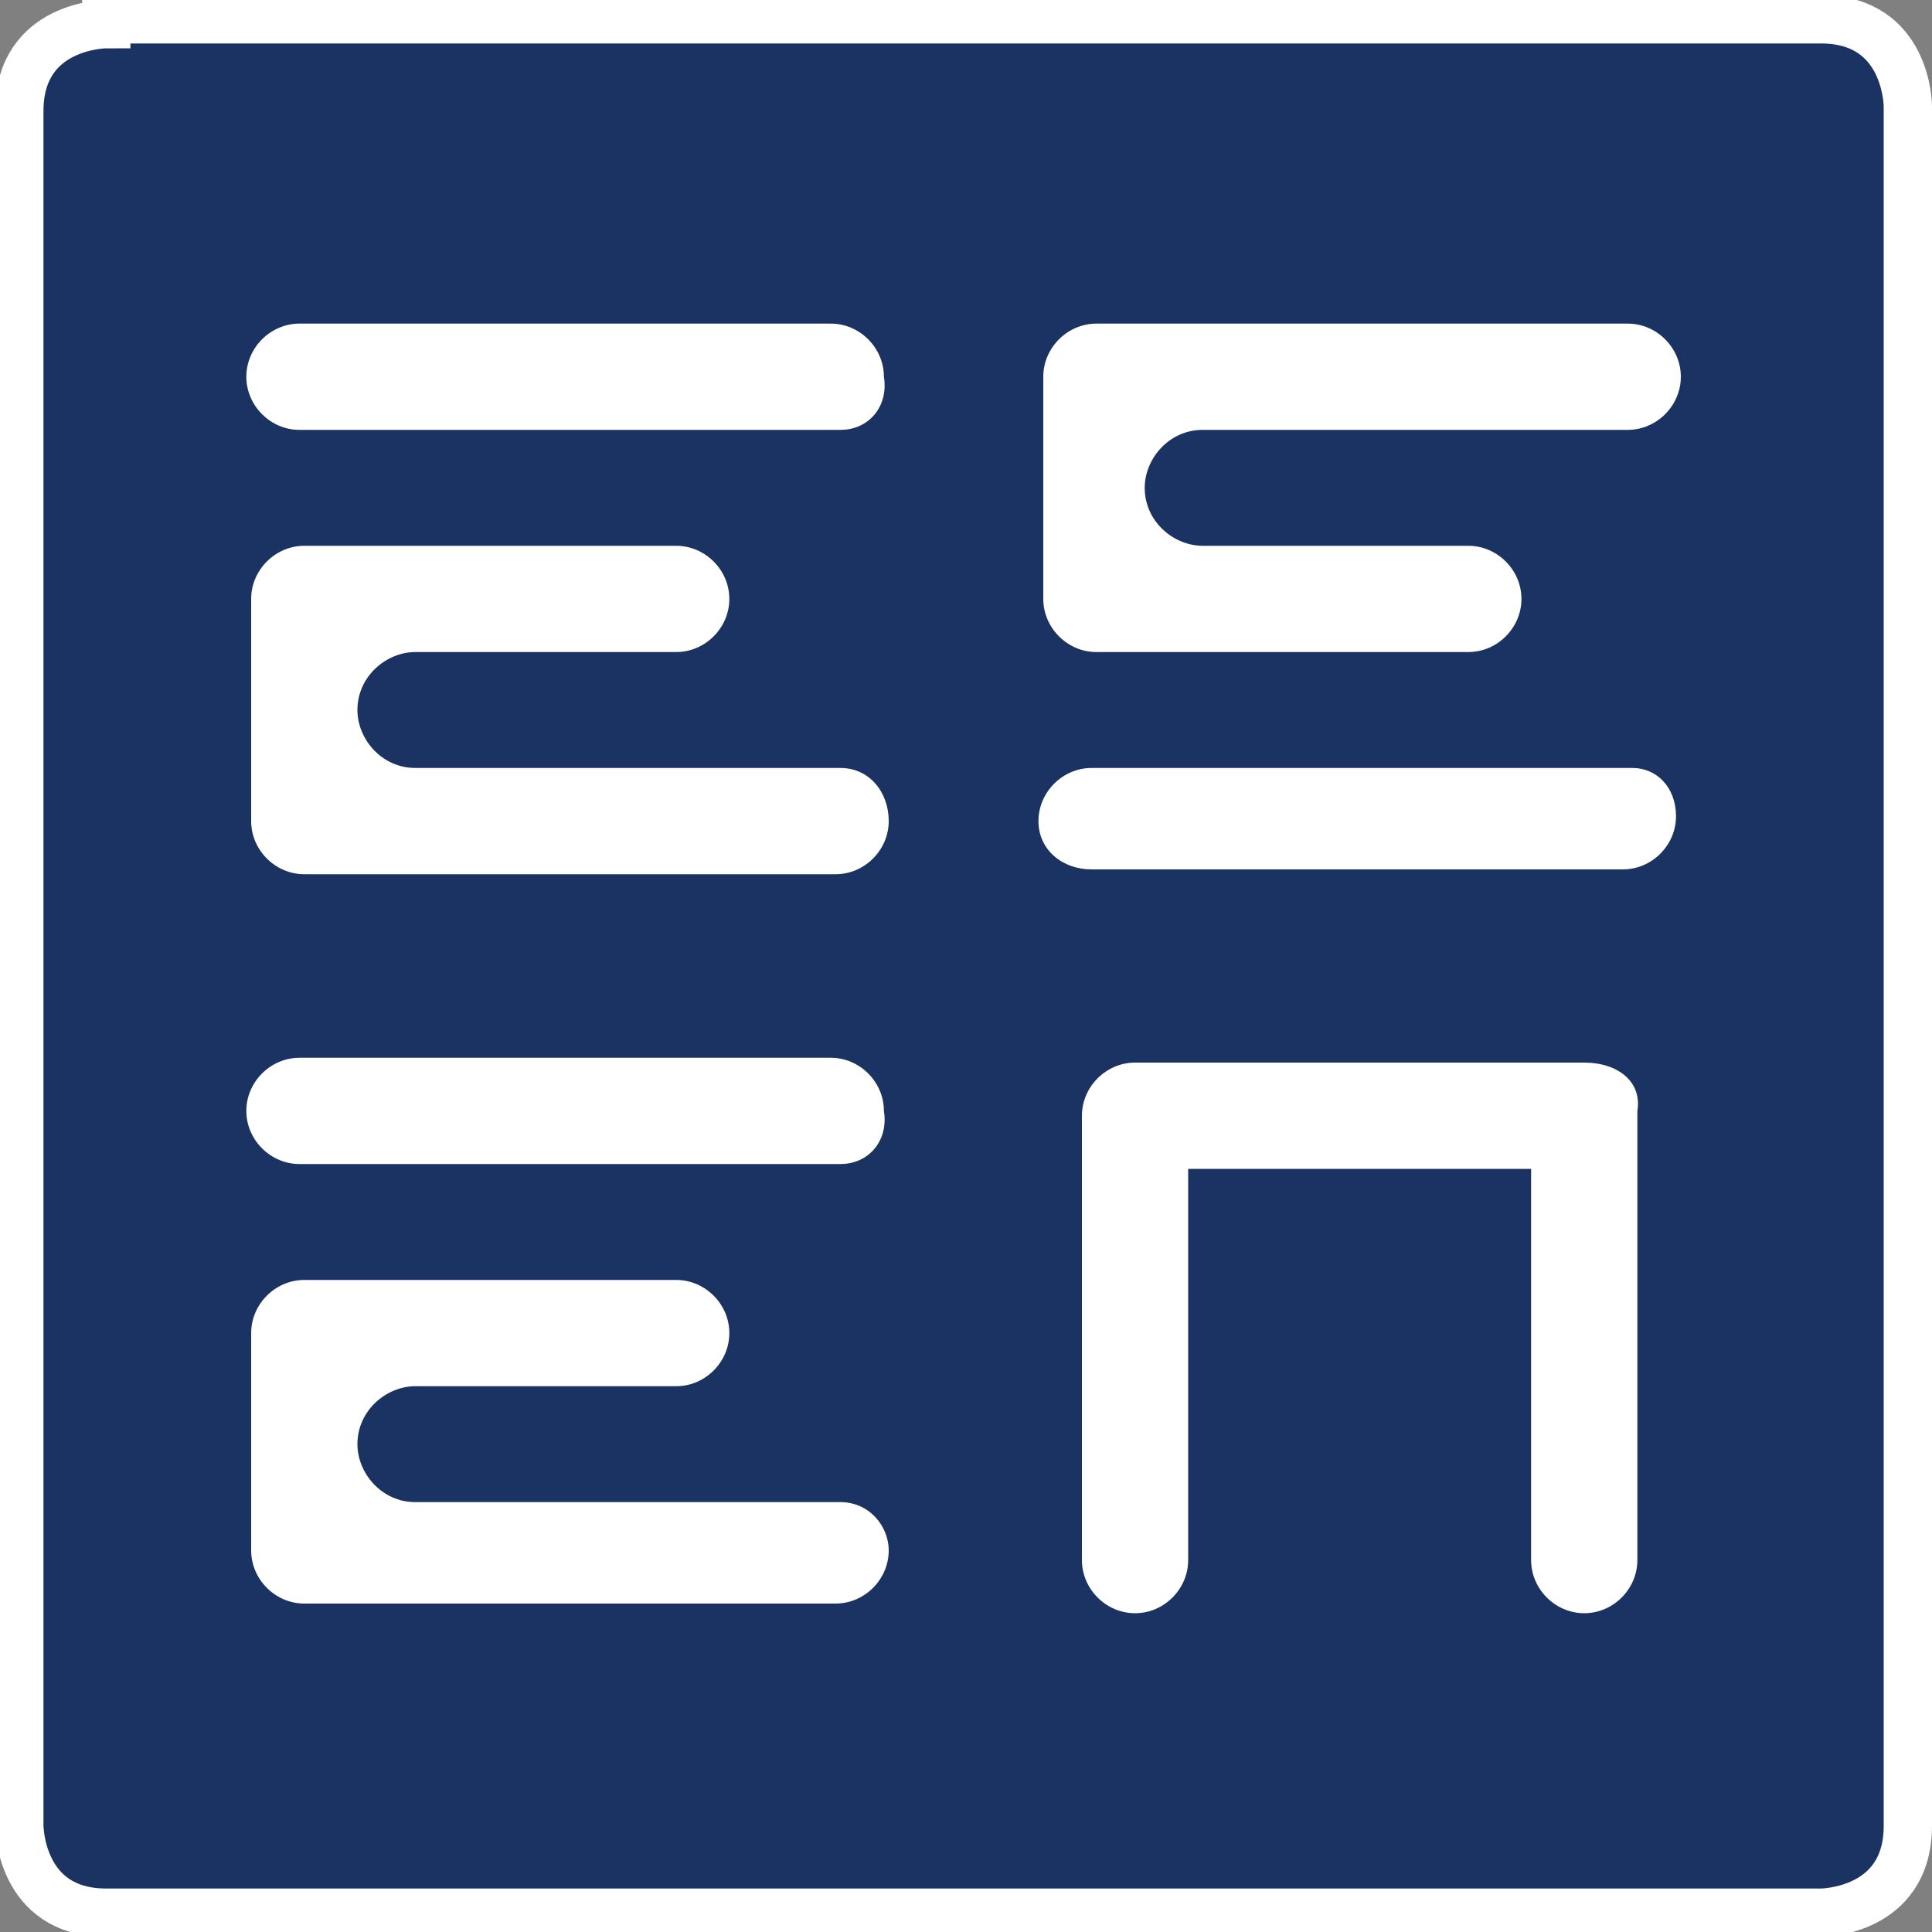
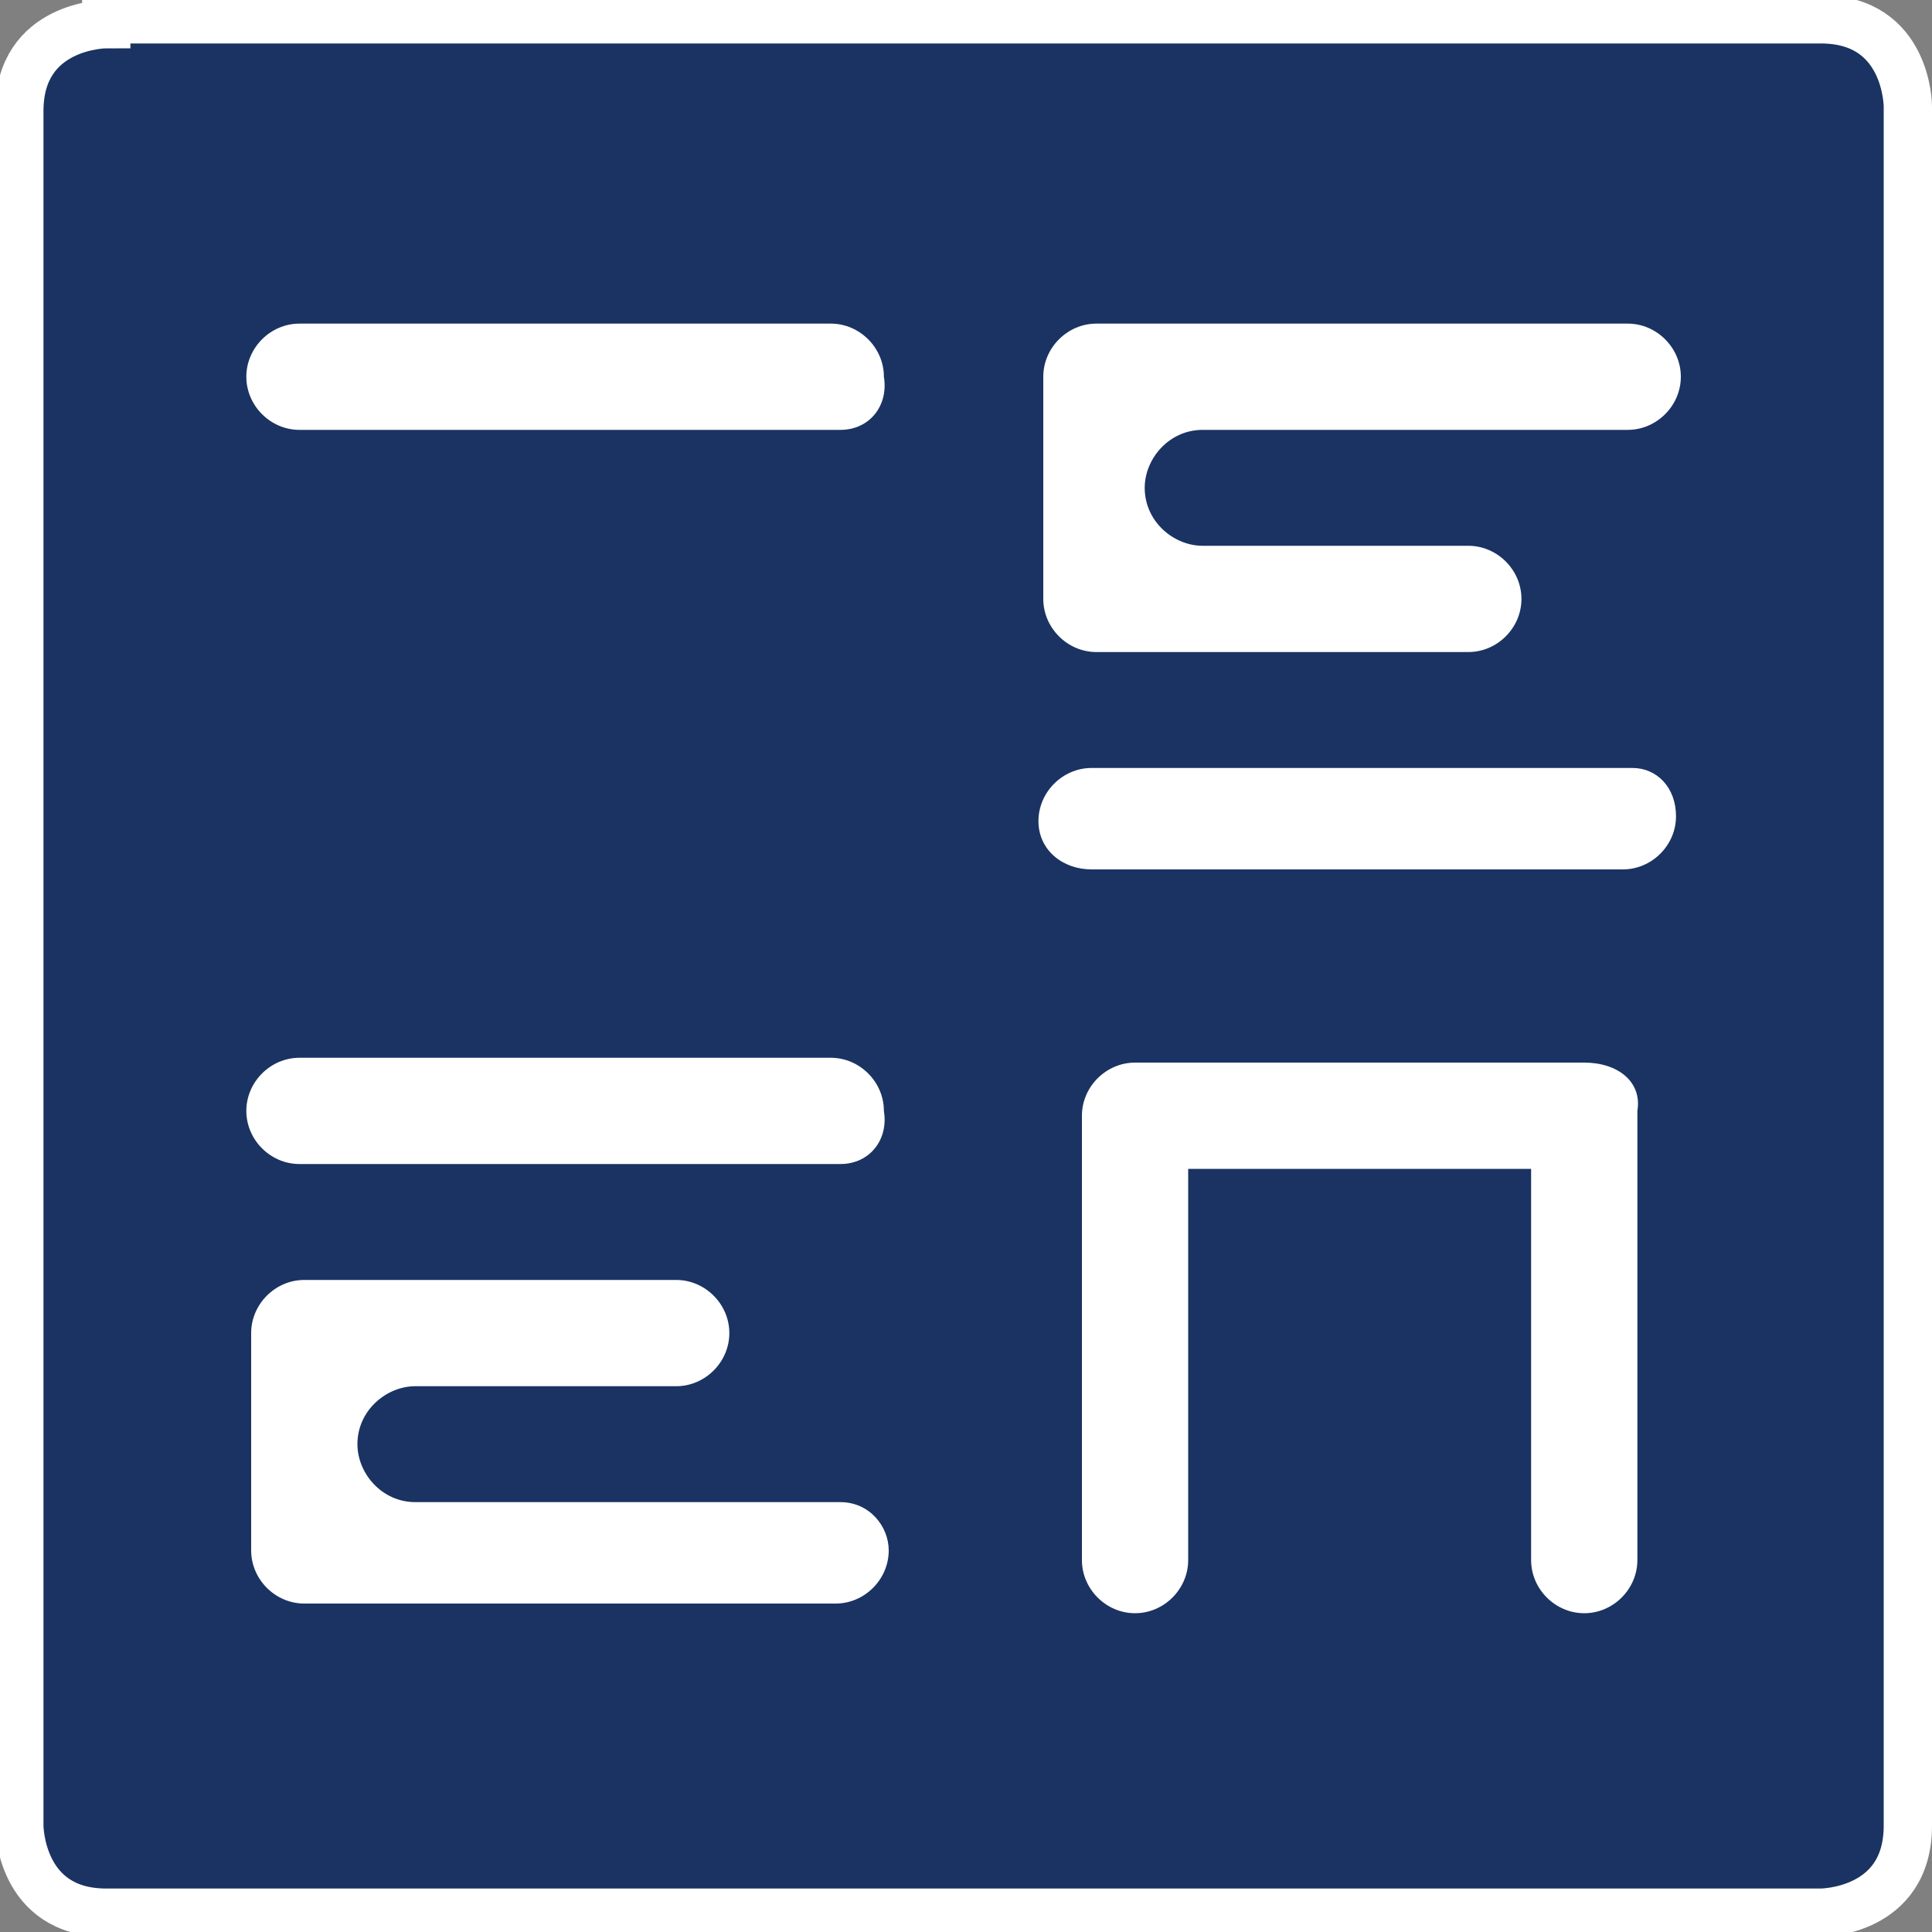
<svg xmlns="http://www.w3.org/2000/svg" width="500" height="500" viewBox="0 0 500 500">
  <rect x="0" y="0" width="500" height="500" fill="#808080" stroke="none" />
  <g id="g1">
    <clipPath id="clipPath1">
      <path d="M 0 0 L 500 0 L 500 500 L 0 500 Z" />
    </clipPath>
    <g id="g2" clip-path="url(#clipPath1)">
      <path id="path1" fill="#1a3362" stroke="none" d="M 27.5 6.25 C 27.5 6.25 5 6.25 5 28.75 L 5 472.5 C 5 472.5 5 495 27.5 495 L 471.25 495 C 471.25 495 493.75 495 493.75 472.5 L 493.75 27.5 C 493.75 27.5 493.75 5 471.25 5 L 27.5 5 Z" />
      <path id="path2" fill="none" stroke="#ffffff" stroke-width="12.5" d="M 27.5 6.25 C 27.5 6.25 5 6.25 5 28.75 L 5 472.5 C 5 472.5 5 495 27.5 495 L 471.25 495 C 471.25 495 493.75 495 493.75 472.5 L 493.75 27.5 C 493.75 27.5 493.75 5 471.25 5 L 27.5 5 Z" />
      <path id="path3" fill="#ffffff" stroke="none" d="M 217.5 111.25 L 77.5 111.25 C 70 111.25 63.75 105 63.75 97.5 C 63.75 90 70 83.75 77.5 83.75 L 215 83.75 C 222.5 83.75 228.75 90 228.75 97.5 C 230 105 225 111.25 217.5 111.25 Z" />
-       <path id="path4" fill="#ffffff" stroke="none" d="M 217.5 198.75 L 110 198.75 L 107.5 198.75 C 98.75 198.75 92.5 191.25 92.5 183.75 C 92.5 175 100 168.75 107.5 168.75 L 110 168.75 L 175 168.75 C 182.5 168.75 188.75 162.5 188.75 155 C 188.75 147.5 182.5 141.25 175 141.25 L 78.75 141.25 C 71.25 141.25 65 147.5 65 155 L 65 212.5 C 65 220 71.25 226.25 78.75 226.25 L 216.25 226.25 C 223.75 226.25 230 220 230 212.5 C 230 205 225 198.75 217.5 198.75 Z" />
      <path id="path5" fill="#ffffff" stroke="none" d="M 410 275 L 293.75 275 C 286.25 275 280 281.25 280 288.75 L 280 302.5 L 280 403.75 C 280 411.25 286.25 417.5 293.75 417.5 C 301.25 417.5 307.5 411.25 307.5 403.75 L 307.5 302.5 L 396.25 302.5 L 396.25 403.75 C 396.25 411.25 402.5 417.5 410 417.5 C 417.5 417.5 423.75 411.25 423.75 403.75 L 423.75 302.5 L 423.75 287.5 C 425 280 418.75 275 410 275 Z" />
      <path id="path6" fill="#ffffff" stroke="none" d="M 217.5 301.25 L 77.5 301.25 C 70 301.25 63.75 295 63.75 287.5 C 63.75 280 70 273.75 77.5 273.75 L 215 273.75 C 222.5 273.75 228.75 280 228.75 287.5 C 230 295 225 301.25 217.5 301.25 Z" />
      <path id="path7" fill="#ffffff" stroke="none" d="M 217.5 388.75 L 110 388.75 L 107.5 388.75 C 98.75 388.75 92.5 381.25 92.5 373.75 C 92.5 365 100 358.75 107.5 358.75 L 110 358.75 L 175 358.75 C 182.5 358.75 188.75 352.5 188.75 345 C 188.75 337.5 182.5 331.25 175 331.25 L 78.75 331.25 C 71.25 331.25 65 337.5 65 345 L 65 401.25 C 65 408.75 71.25 415 78.75 415 L 216.25 415 C 223.75 415 230 408.75 230 401.25 C 230 395 225 388.75 217.5 388.75 Z" />
      <path id="path8" fill="#ffffff" stroke="none" d="M 422.5 198.75 L 282.5 198.75 C 275 198.75 268.75 205 268.75 212.5 C 268.75 220 275 225 282.5 225 L 420 225 C 427.5 225 433.75 218.75 433.75 211.25 C 433.75 203.75 428.75 198.75 422.5 198.75 Z" />
      <path id="path9" fill="#ffffff" stroke="none" d="M 421.25 111.25 L 313.75 111.25 L 311.25 111.25 C 302.5 111.25 296.25 118.75 296.25 126.25 C 296.25 135 303.75 141.25 311.25 141.25 L 313.75 141.25 L 380 141.25 C 387.5 141.25 393.75 147.5 393.75 155 C 393.75 162.5 387.5 168.75 380 168.75 L 283.75 168.75 C 276.25 168.75 270 162.5 270 155 L 270 97.5 C 270 90 276.25 83.75 283.75 83.75 L 421.25 83.75 C 428.75 83.75 435 90 435 97.5 C 435 105 428.75 111.25 421.25 111.25 Z" />
    </g>
  </g>
</svg>